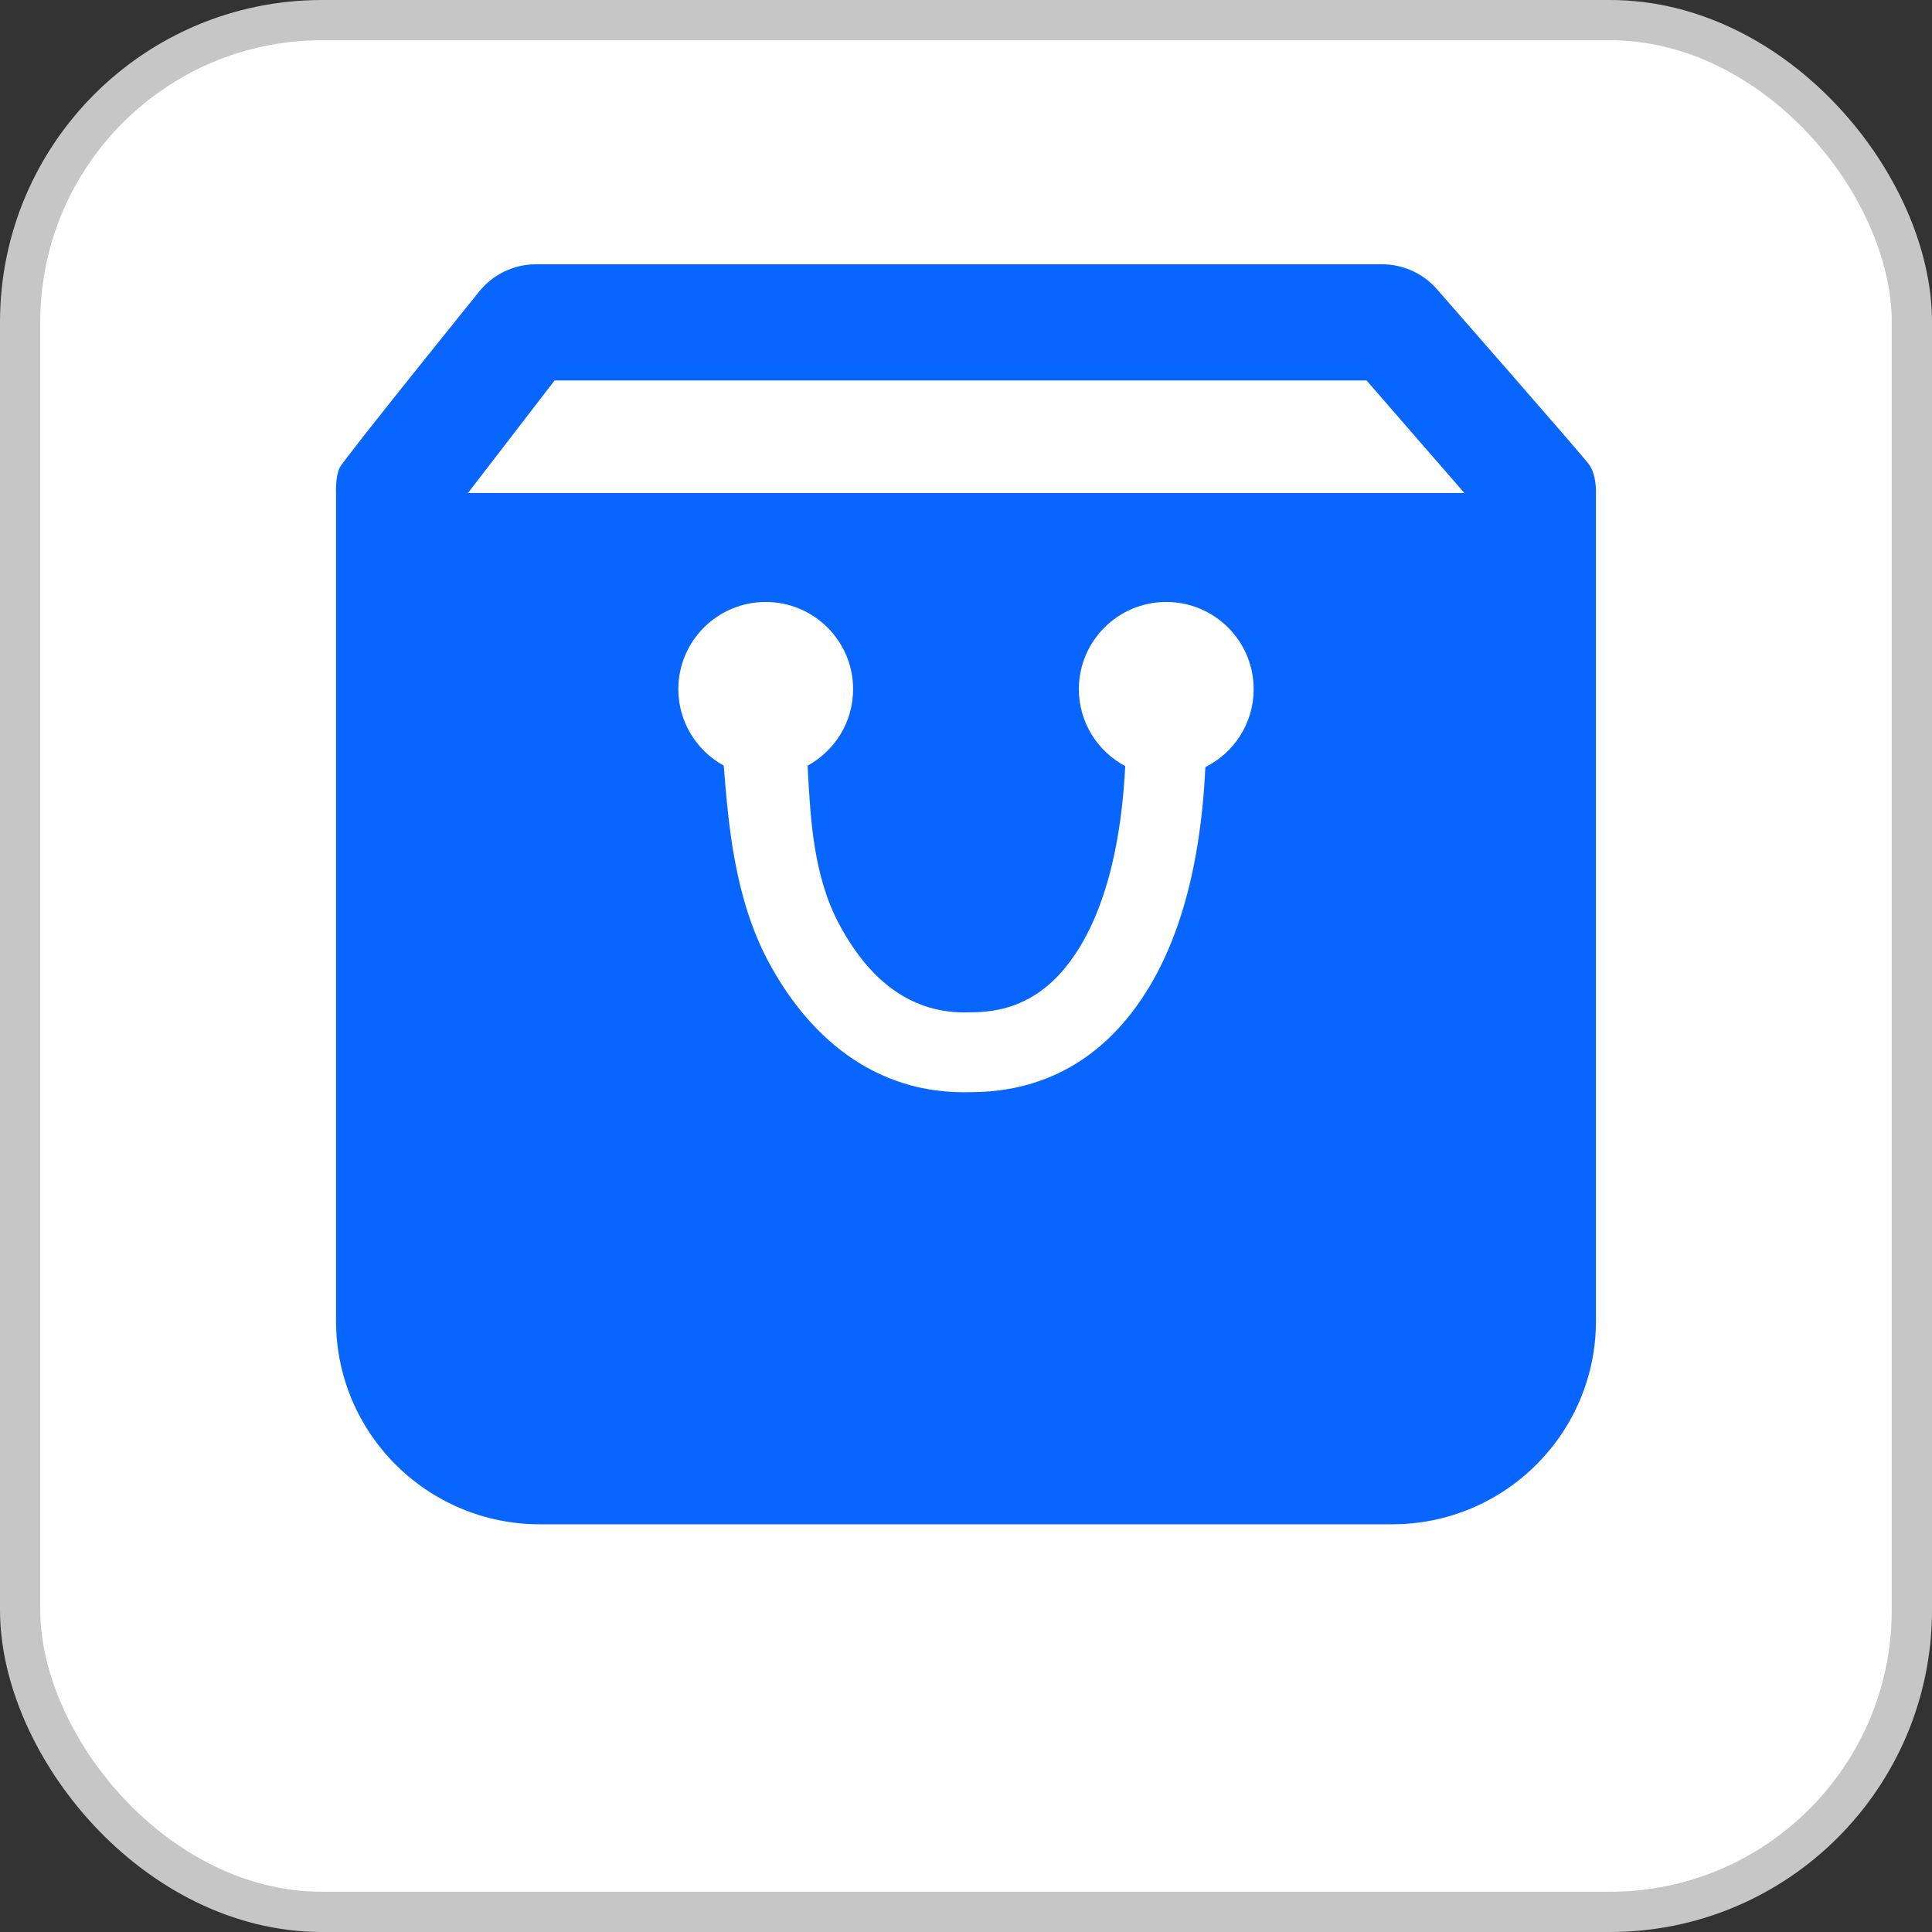
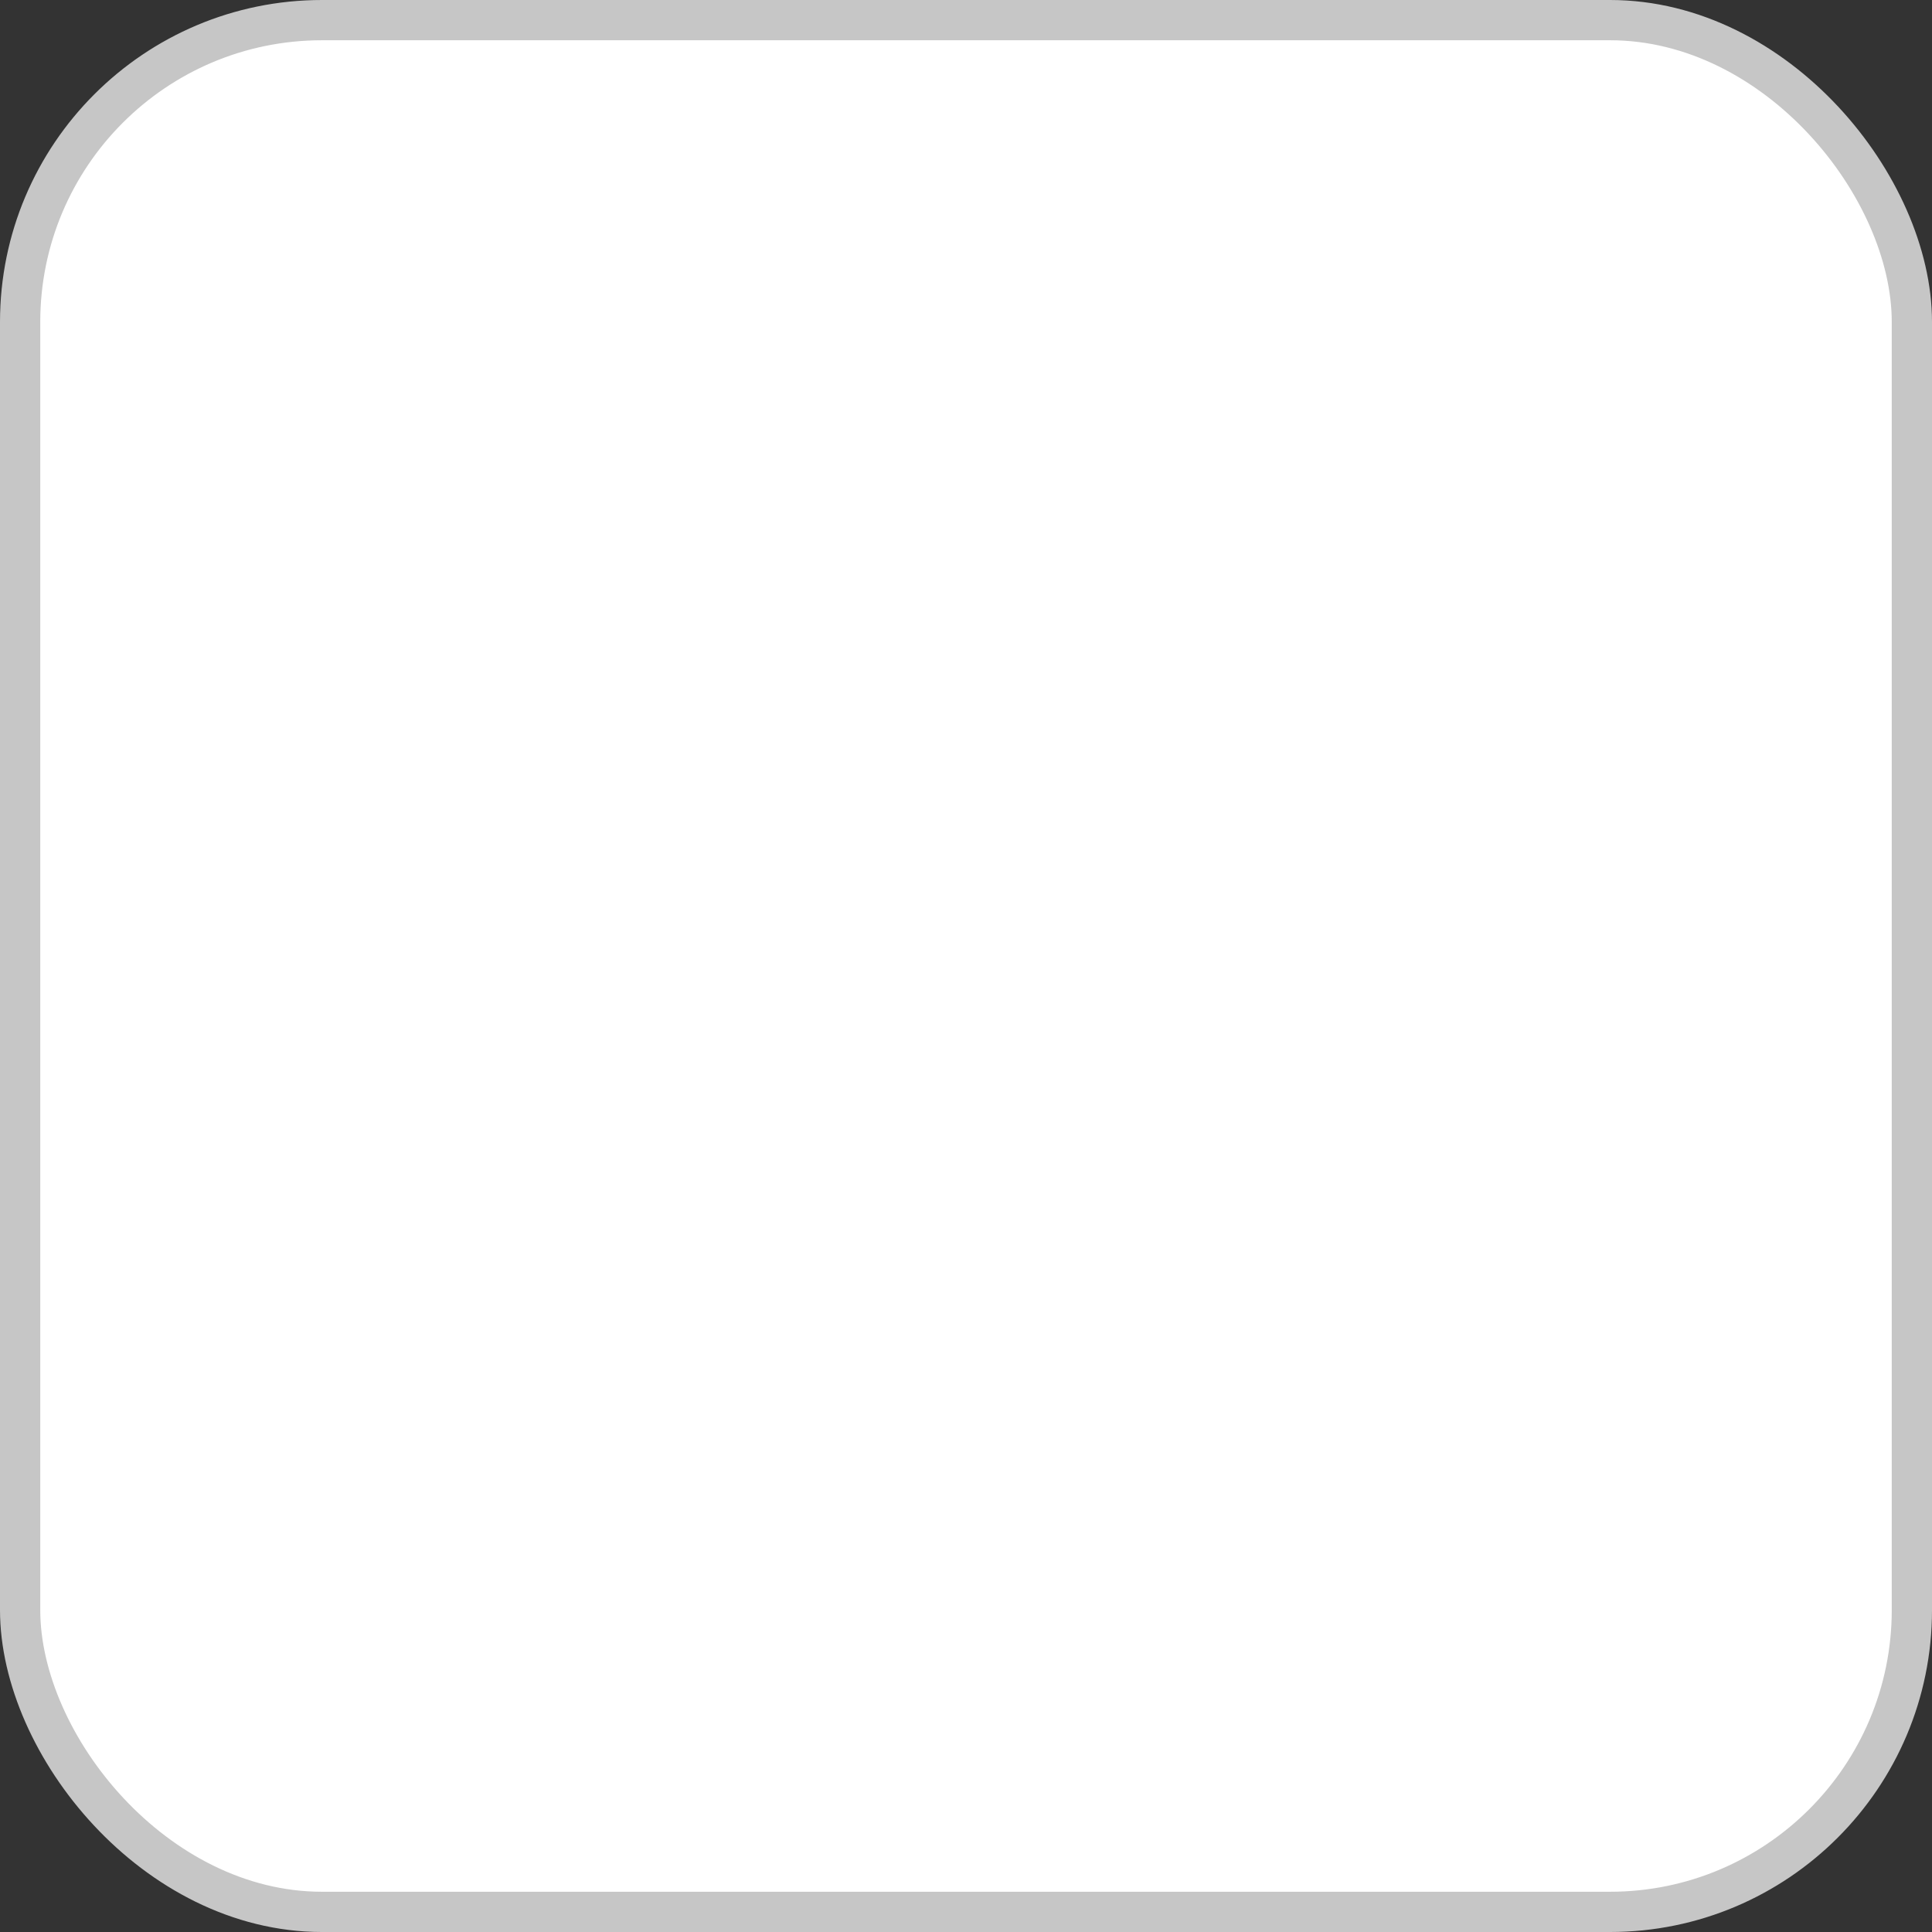
<svg xmlns="http://www.w3.org/2000/svg" width="48" height="48" viewBox="0 0 48 48" fill="none">
  <rect x="0" y="0" width="48" height="48" fill="#333333" stroke="none" />
  <rect x="0.5" y="0.5" width="47" height="47" rx="7.5" fill="white" stroke="#C6C6C6" />
-   <path fill-rule="evenodd" clip-rule="evenodd" d="M13.317 6.566C12.763 6.566 12.239 6.82 11.896 7.254C11.896 7.254 8.55 11.398 8.44 11.618C8.33 11.839 8.349 12.25 8.349 12.25L8.349 32.819C8.349 35.609 10.617 37.871 13.415 37.871H34.585C37.383 37.871 39.651 35.609 39.651 32.819V12.25L39.651 12.25C39.651 12.25 39.674 11.799 39.471 11.528C39.267 11.258 35.703 7.188 35.703 7.188C35.36 6.793 34.861 6.566 34.337 6.566H13.317ZM36.383 12.25L33.952 9.453H13.778L11.626 12.25H36.383ZM20.064 19.023C20.738 18.656 21.195 17.942 21.195 17.122C21.195 15.926 20.223 14.956 19.024 14.956C17.825 14.956 16.853 15.926 16.853 17.122C16.853 17.94 17.309 18.653 17.981 19.021L17.987 19.094C18.098 20.466 18.246 22.294 19.076 23.863C20.014 25.637 21.647 27.218 24.146 27.134C25.297 27.13 26.771 26.782 27.977 25.333C29.054 24.04 29.807 22.039 29.947 19.058C30.659 18.703 31.147 17.969 31.147 17.122C31.147 15.926 30.175 14.956 28.976 14.956C27.776 14.956 26.804 15.926 26.804 17.122C26.804 17.95 27.271 18.669 27.956 19.033C27.821 21.694 27.154 23.214 26.446 24.066C25.668 25 24.783 25.15 24.127 25.15H24.109L24.09 25.151C22.692 25.202 21.617 24.413 20.836 22.937C20.215 21.763 20.137 20.357 20.074 19.204C20.07 19.143 20.067 19.083 20.064 19.023Z" fill="#0866FF" />
</svg>